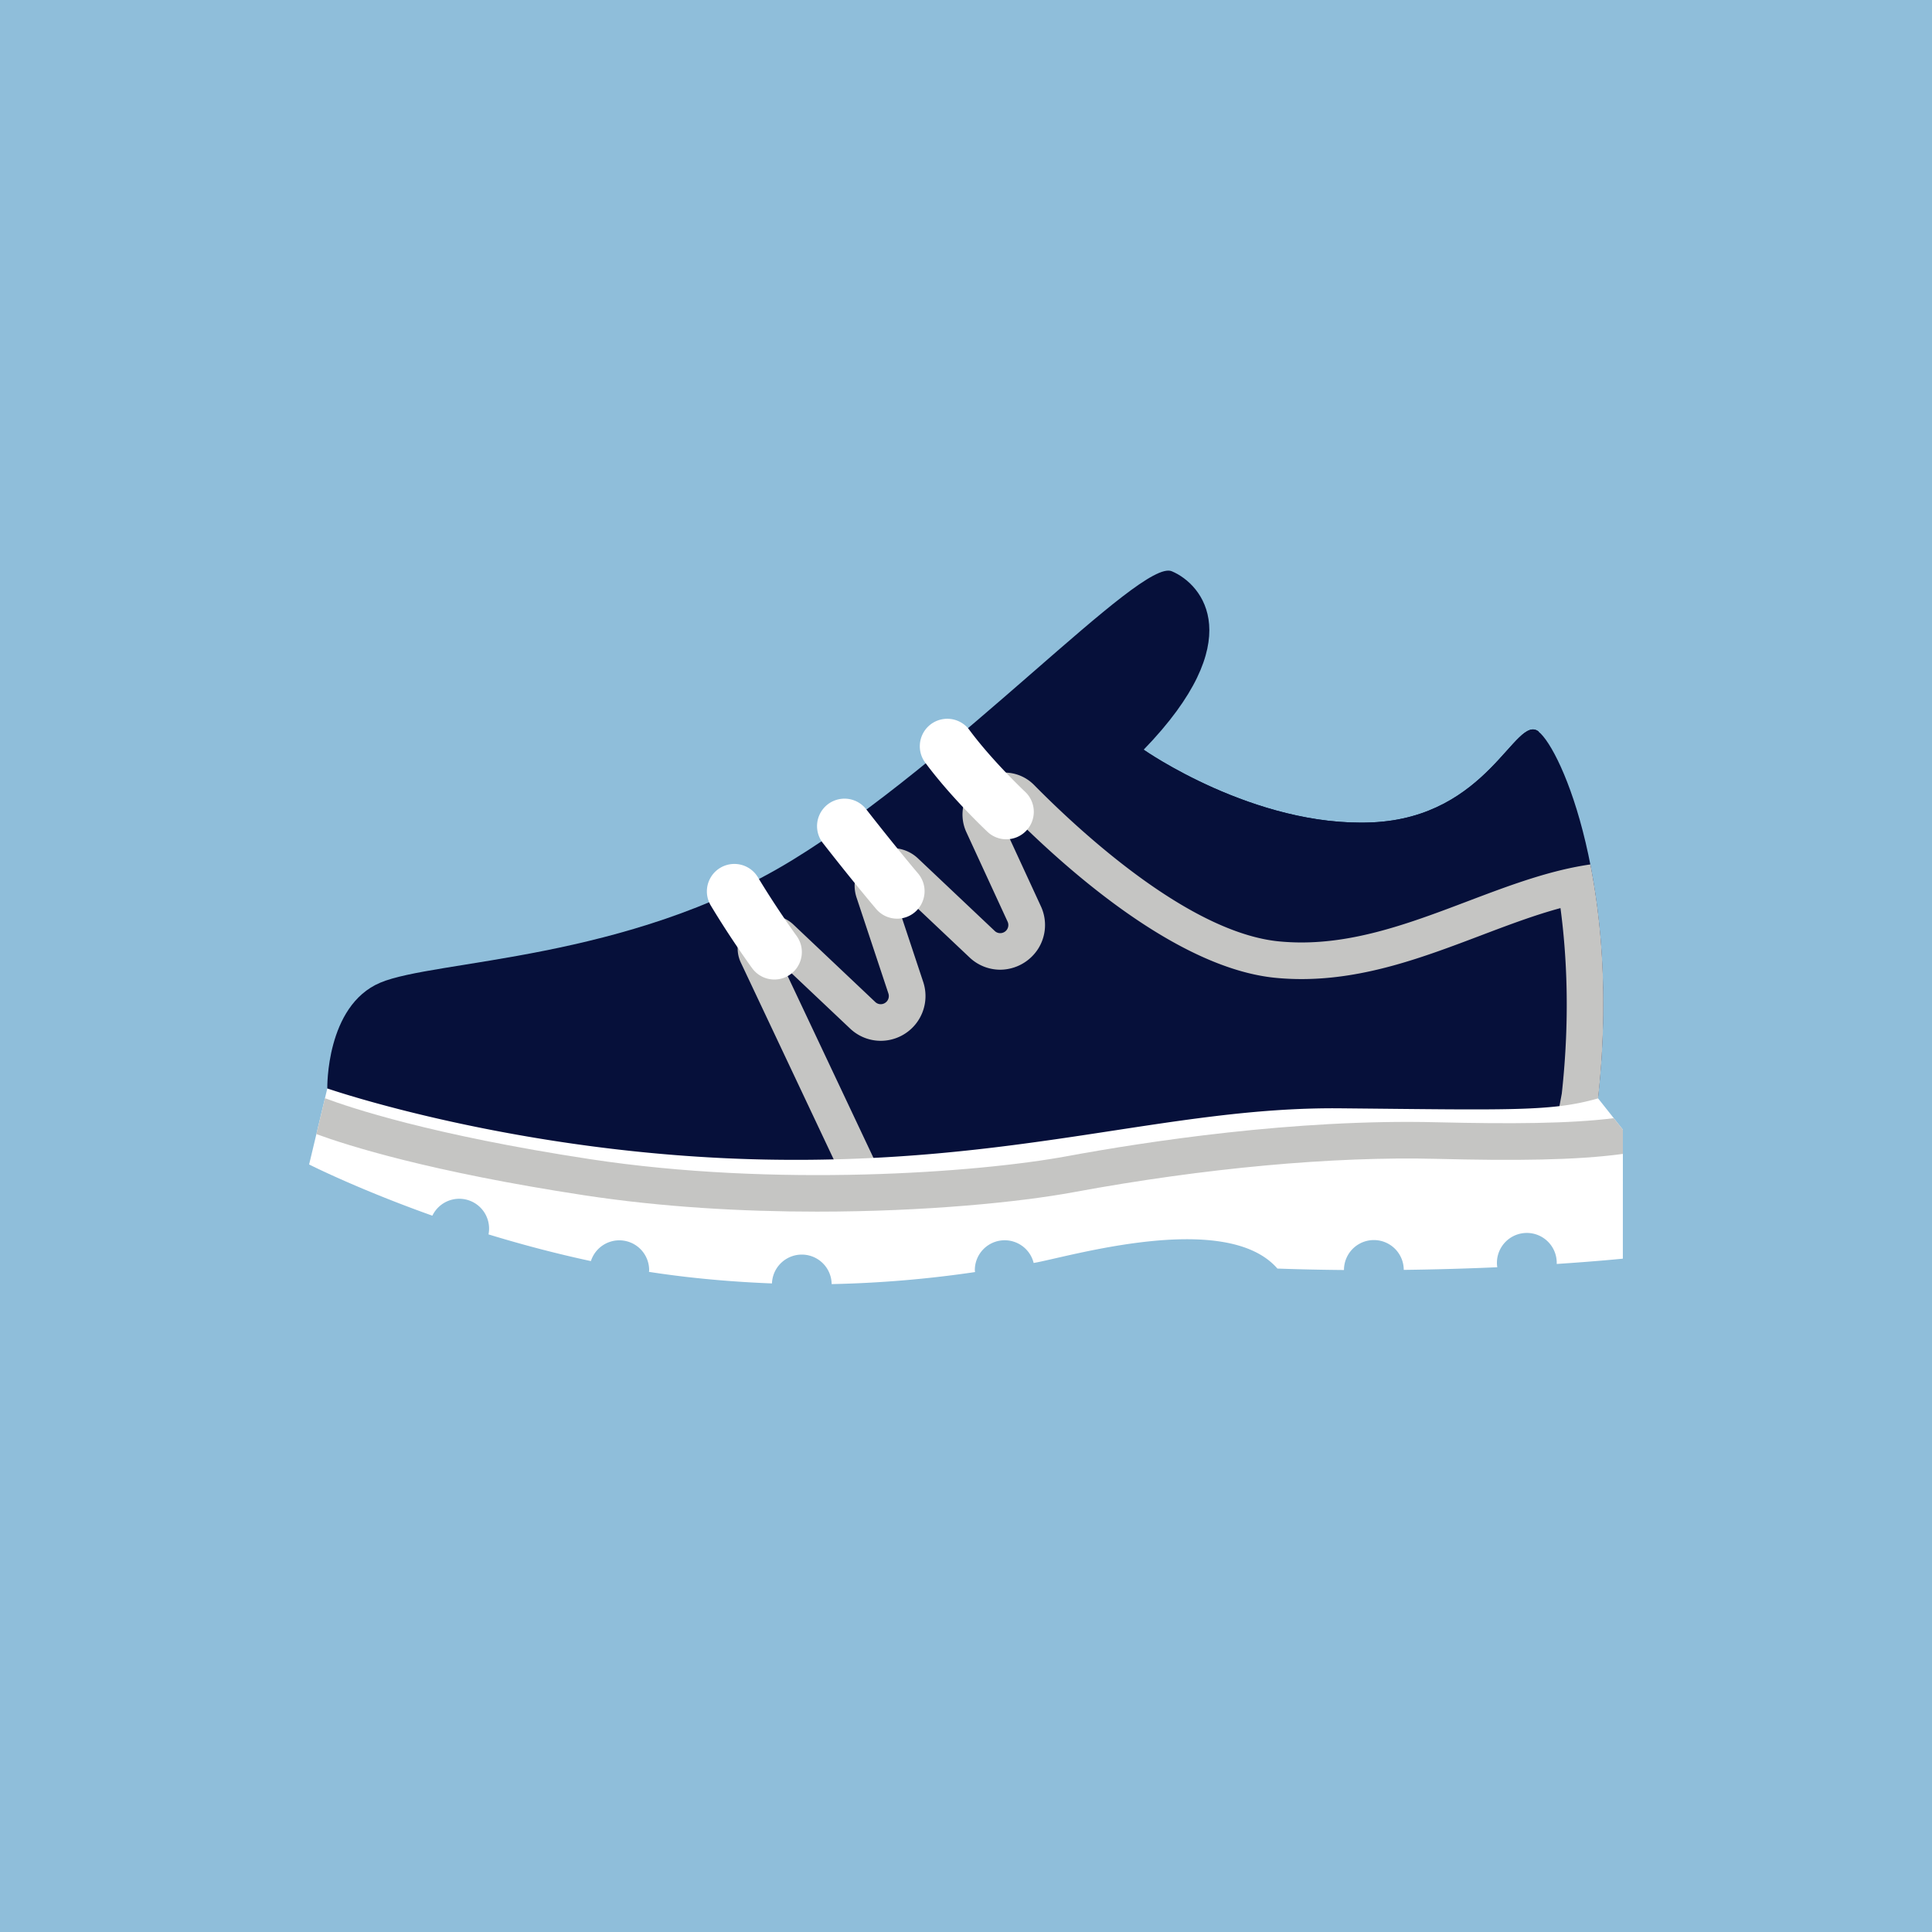
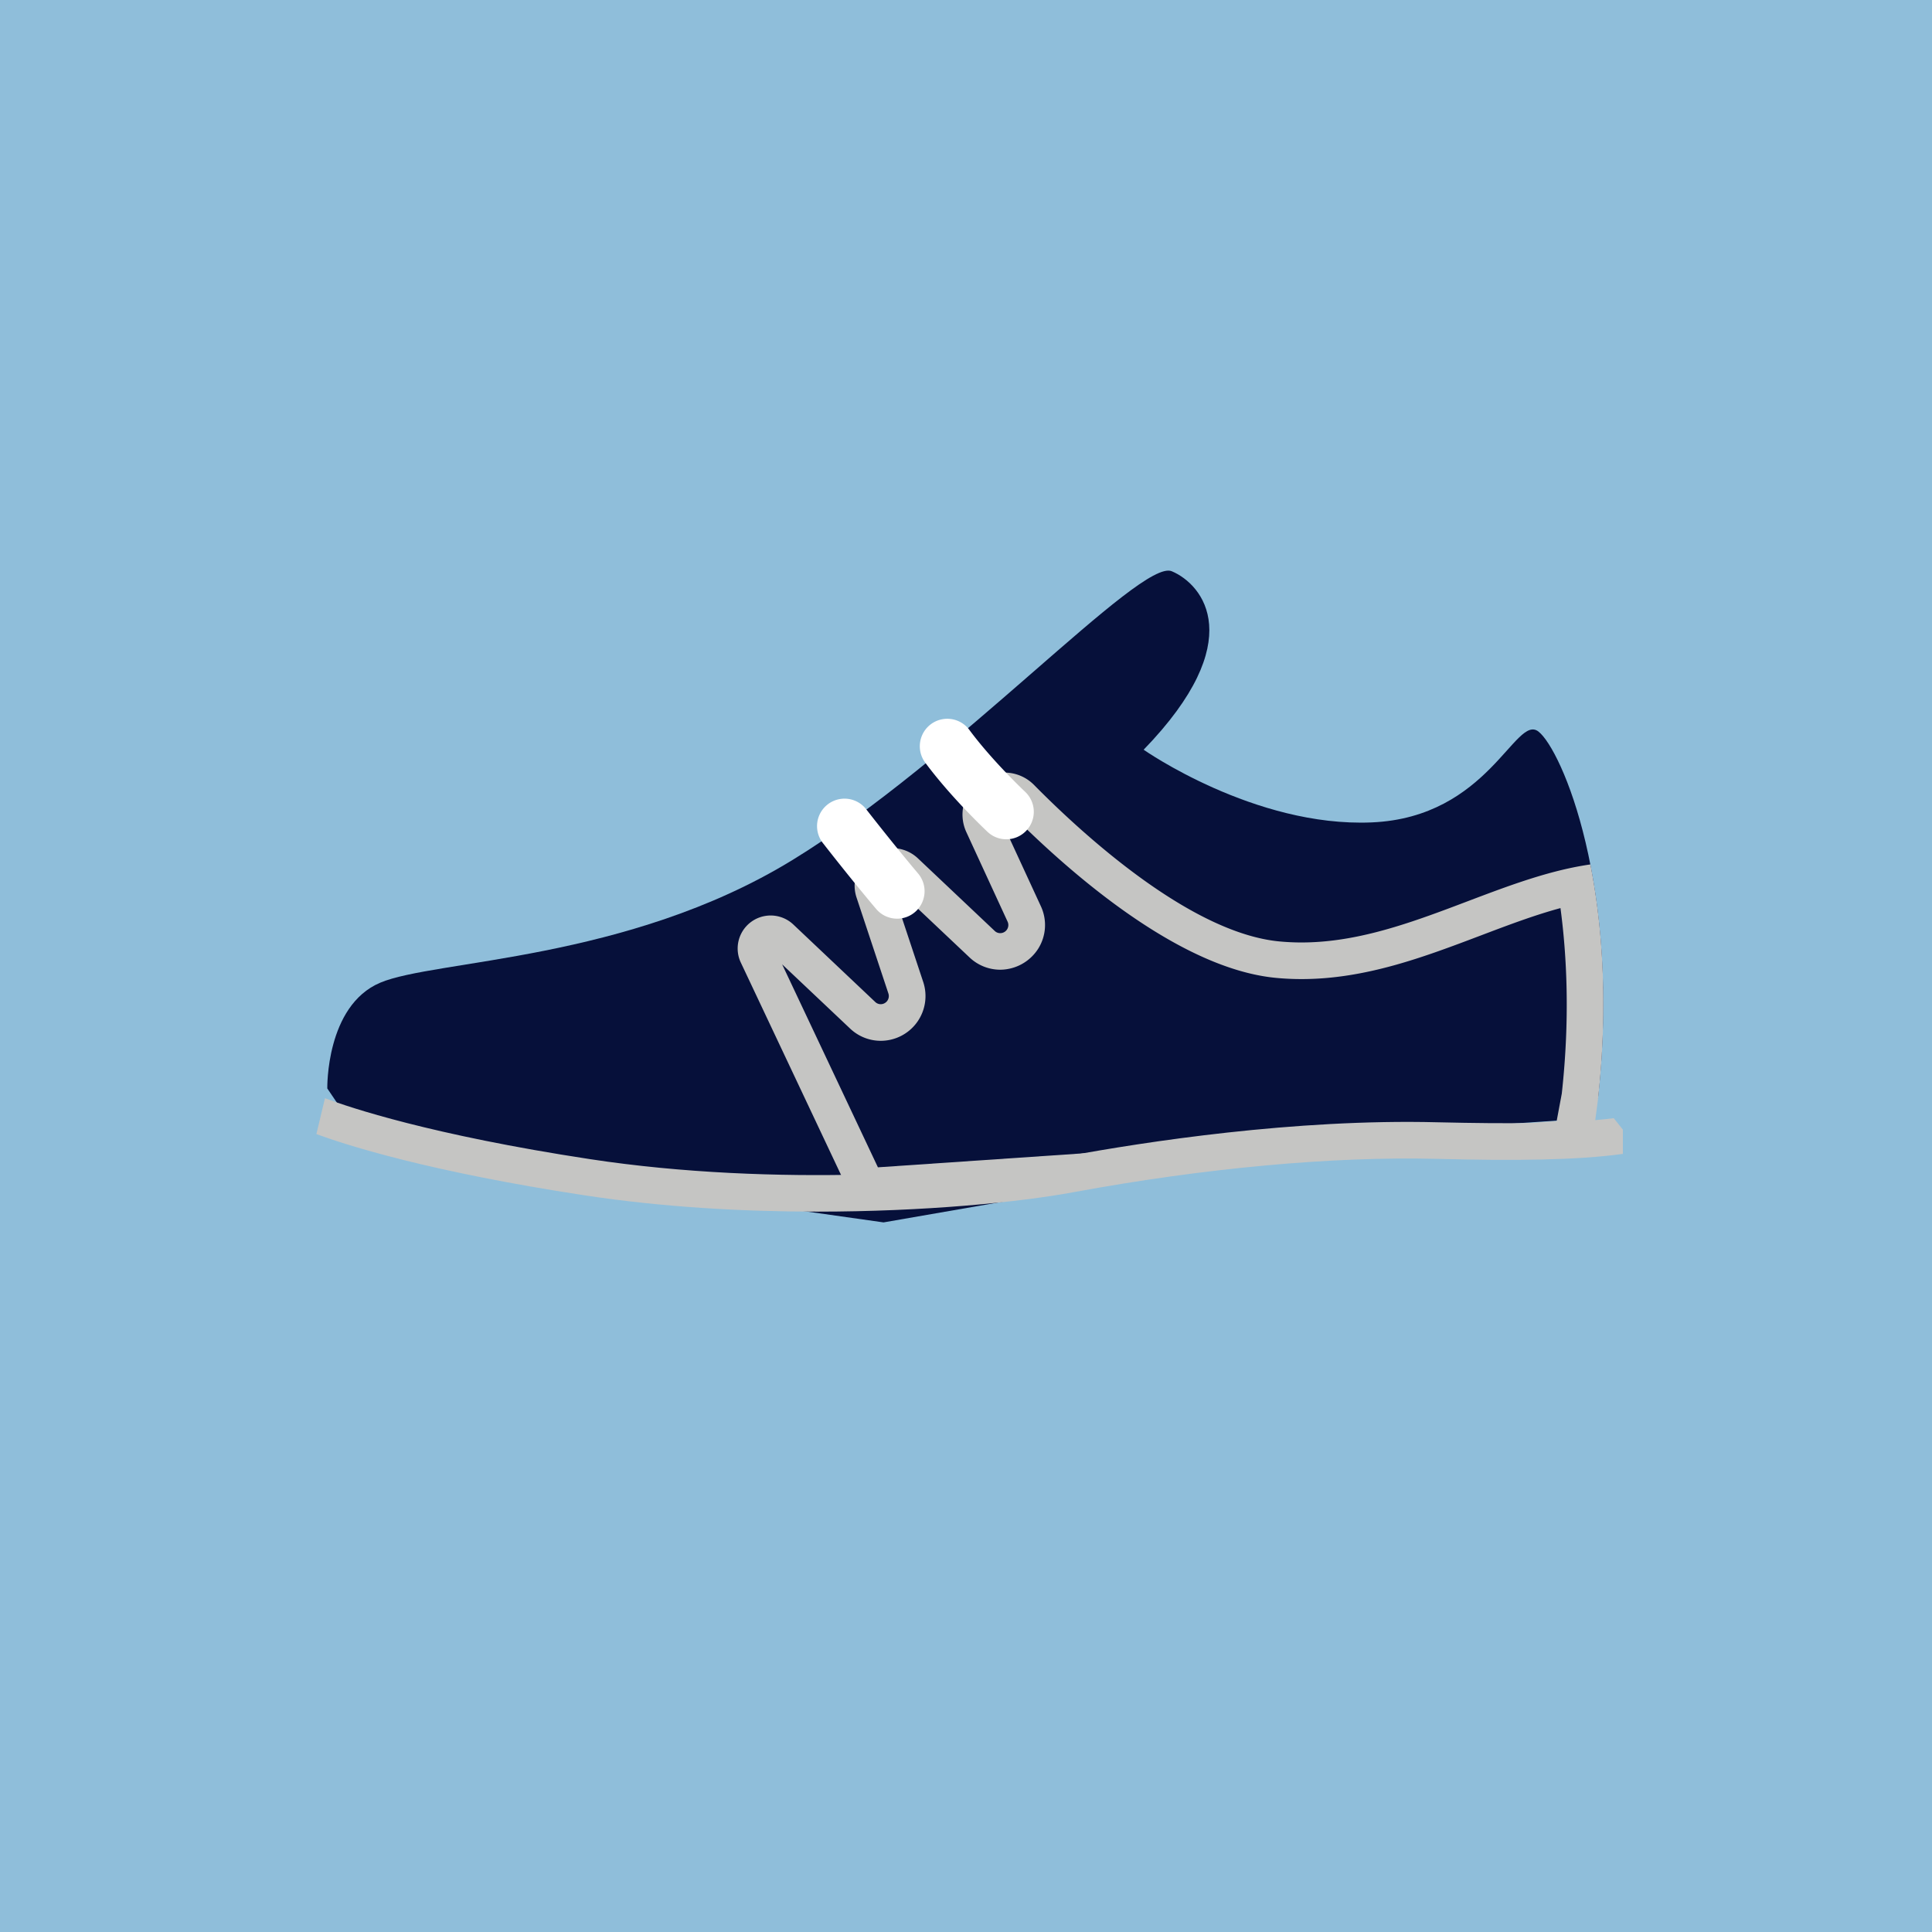
<svg xmlns="http://www.w3.org/2000/svg" viewBox="0 0 1000 1000">
  <defs>
    <style>.cls-1{fill:#8fbeda;}.cls-2{fill:#06103a;}.cls-3{fill:#c5c5c3;}.cls-4{fill:#fff;}</style>
  </defs>
  <g id="BG">
    <rect class="cls-1" width="1000" height="1000" />
  </g>
  <g id="Layer_1" data-name="Layer 1">
    <path class="cls-2" d="M169.41,563.38s-.85-42.76,27.37-54.73,127.61-11.12,213.06-63.3,180.4-156.52,196.65-149.68,40.2,35.92-14.54,92.38c0,0,57.31,40.2,118,37.63s74.41-56.45,86.39-47,42.76,80.4,30.79,189.88l-369.8,64.15L190.79,595Z" />
    <path class="cls-2" d="M392,494.16a7.6,7.6,0,0,1,12.1-8.76l42.38,40.08a13.55,13.55,0,0,0,9.35,3.77A13.86,13.86,0,0,0,467,523.52a13.46,13.46,0,0,0,1.84-12.26l-16.5-49.73a9.95,9.95,0,0,1,16.27-10.37l39.73,37.52a13.58,13.58,0,0,0,9.34,3.77,13.92,13.92,0,0,0,11.6-6.38,13.53,13.53,0,0,0,.84-13l-21.35-46.29a12.26,12.26,0,0,1,11.14-17.38,11.93,11.93,0,0,1,8.57,3.57C557.36,442.21,613,492,661.17,496.7c4.2.4,8.34.6,12.48.6,31.5,0,60.88-11.14,89.29-21.91,18.11-6.86,35.37-13.4,52.61-17,5.57,33.65,6.35,71.15,2.2,109.1l-1.56,11.85L443.92,604.2Z" />
    <path class="cls-3" d="M519.9,418.84a2.54,2.54,0,0,1,1.83.74c29.79,30.19,87.4,81.58,138.53,86.55,4.38.43,8.89.64,13.39.64,33.24,0,63.45-11.44,92.65-22.51,14.26-5.41,28-10.61,41.4-14.23,3.23,24.11,5,56.81.68,96l-2.66,14.24L454.41,604.2,404.83,499.14,440,532.37a23,23,0,0,0,15.86,6.35,23.16,23.16,0,0,0,22-30.45l-16.51-49.73a.47.47,0,0,1,.23-.56l.54.07,39.73,37.53a23.05,23.05,0,0,0,15.85,6.34,23.47,23.47,0,0,0,19.59-10.75,23,23,0,0,0,1.46-22.11l-21.36-46.29a2.76,2.76,0,0,1,.78-3.31,2.8,2.8,0,0,1,1.76-.62h0m0-18.95a21.73,21.73,0,0,0-19.75,30.82L521.51,477a4.2,4.2,0,0,1-3.84,6,4.07,4.07,0,0,1-2.83-1.17L475.1,444.27a19.42,19.42,0,0,0-22.27-3.12h0a19.43,19.43,0,0,0-9.5,23.36l16.51,49.73a4.21,4.21,0,0,1-4,5.53A4.1,4.1,0,0,1,453,518.6l-42.38-40.08a17.08,17.08,0,0,0-27.18,19.69l54.68,115.87,386.47-25.79,2.59-19.77c5.32-48.64,2.19-89.67-4-121.09-49.23,7.08-97.06,40.39-149.55,40.39q-5.74,0-11.56-.55c-46.15-4.49-101.84-55.63-126.87-81a21.45,21.45,0,0,0-15.32-6.38Z" />
-     <path class="cls-4" d="M840,584.71l-12.83-16.19c-23.95,6.85-44.48,6-133.43,5.14s-166.69,29.16-298.18,26.51c-127.44-2.57-226.15-36.79-226.15-36.79L160,602.73s25.05,12.71,63.79,26.51A15.44,15.44,0,0,1,253.15,636a15.63,15.63,0,0,1-.3,2.92c16.36,5,34.21,9.79,53,13.82A15.44,15.44,0,0,1,336,657.43c0,.3-.07.59-.09.89q9.45,1.45,19.07,2.58c15.83,1.82,30.57,2.85,44.59,3.4a15.45,15.45,0,0,1,30.89.35,590.66,590.66,0,0,0,74.21-6.23c0-.33-.1-.65-.1-1a15.45,15.45,0,0,1,30.45-3.71c16.54-2.71,99.36-27.93,126.17,2.9,11.77.42,23.28.65,34.45.75a15.47,15.47,0,0,1,30.94-.07c17.63-.22,34-.73,48.42-1.37a14.78,14.78,0,0,1-.19-1.88,15.48,15.48,0,1,1,30.95,0c0,.06,0,.12,0,.18,21.38-1.4,34.22-2.74,34.22-2.74Z" />
-     <path class="cls-4" d="M400.83,507a14.24,14.24,0,0,1-11.51-5.84c-.44-.62-11-15.09-21.44-32.5A14.22,14.22,0,0,1,392.25,454c9.83,16.35,19.95,30.27,20.05,30.4A14.22,14.22,0,0,1,400.83,507Z" />
    <path class="cls-4" d="M464.35,475.5a14.15,14.15,0,0,1-10.83-5c-.47-.54-11.63-13.67-27.77-34.36a14.22,14.22,0,0,1,22.42-17.49c15.74,20.17,26.88,33.3,27,33.43a14.22,14.22,0,0,1-10.82,23.43Z" />
    <path class="cls-4" d="M520.86,434.41a14.15,14.15,0,0,1-9.72-3.85c-.76-.72-19-17.87-32.43-36.08a14.22,14.22,0,0,1,22.89-16.87c11.85,16.07,28.82,32.05,29,32.21a14.22,14.22,0,0,1-9.73,24.59Z" />
-     <path class="cls-2" d="M710,425.68c-60.73,2.57-118-37.63-118-37.63l-11.31,11.84s148.94,108.79,215.74-21.25C784.4,369.23,770.72,423.11,710,425.68Z" />
    <path class="cls-3" d="M840,597.26V584.71l-4.71-5.94c-22.85,2.87-53.71,3-91.28,2.12-74-1.87-151.84,10.2-191.56,17.53-46.8,8.64-151.26,16.18-247.2,1.53C223,587.4,181,573.25,168.2,568.43L163.76,587c16.06,5.9,58.62,19.46,138.63,31.67,40.21,6.14,81.91,8.47,120.45,8.47,55.62,0,104.66-4.85,133.06-10.1,67.31-12.43,133.86-18.57,187.64-17.22C783.82,600.84,815.77,600.58,840,597.26Z" />
  </g>
</svg>